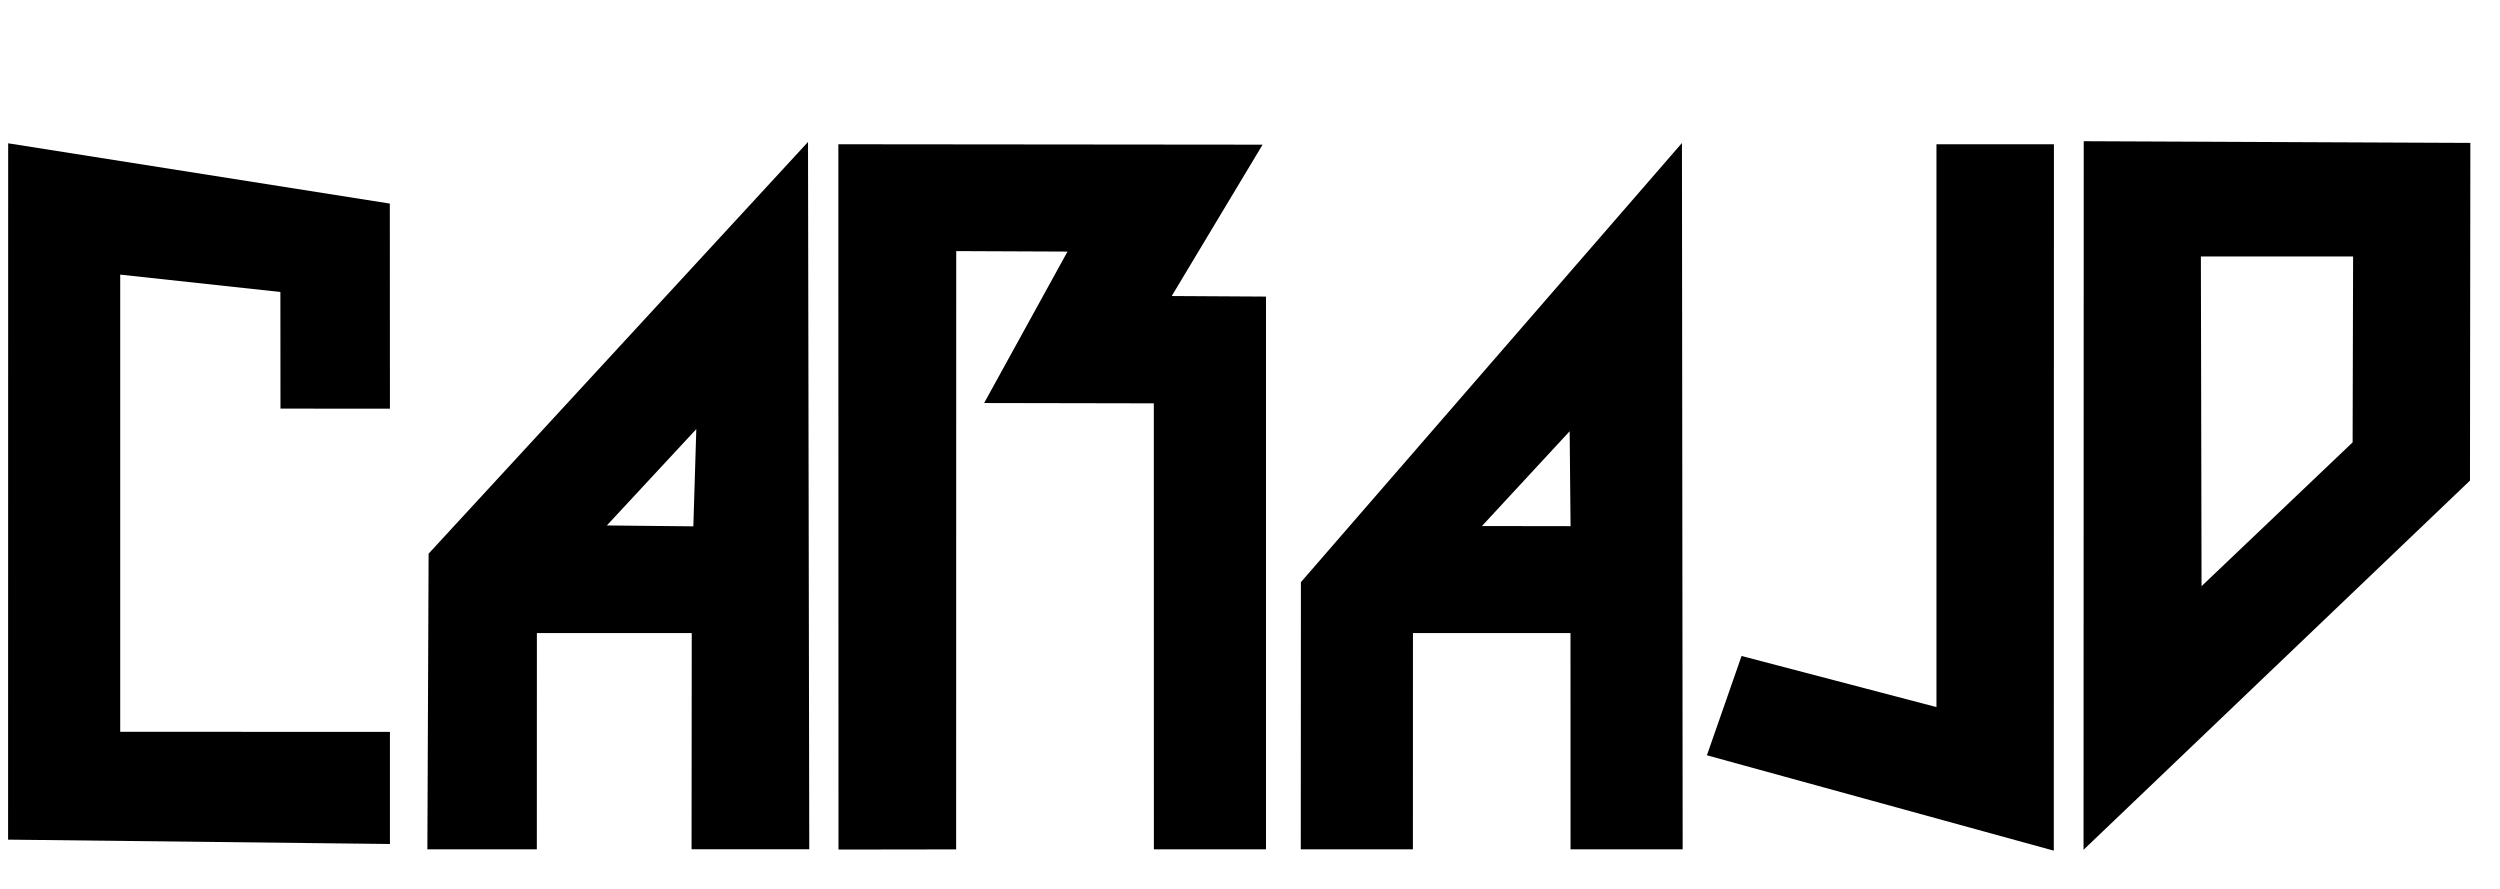
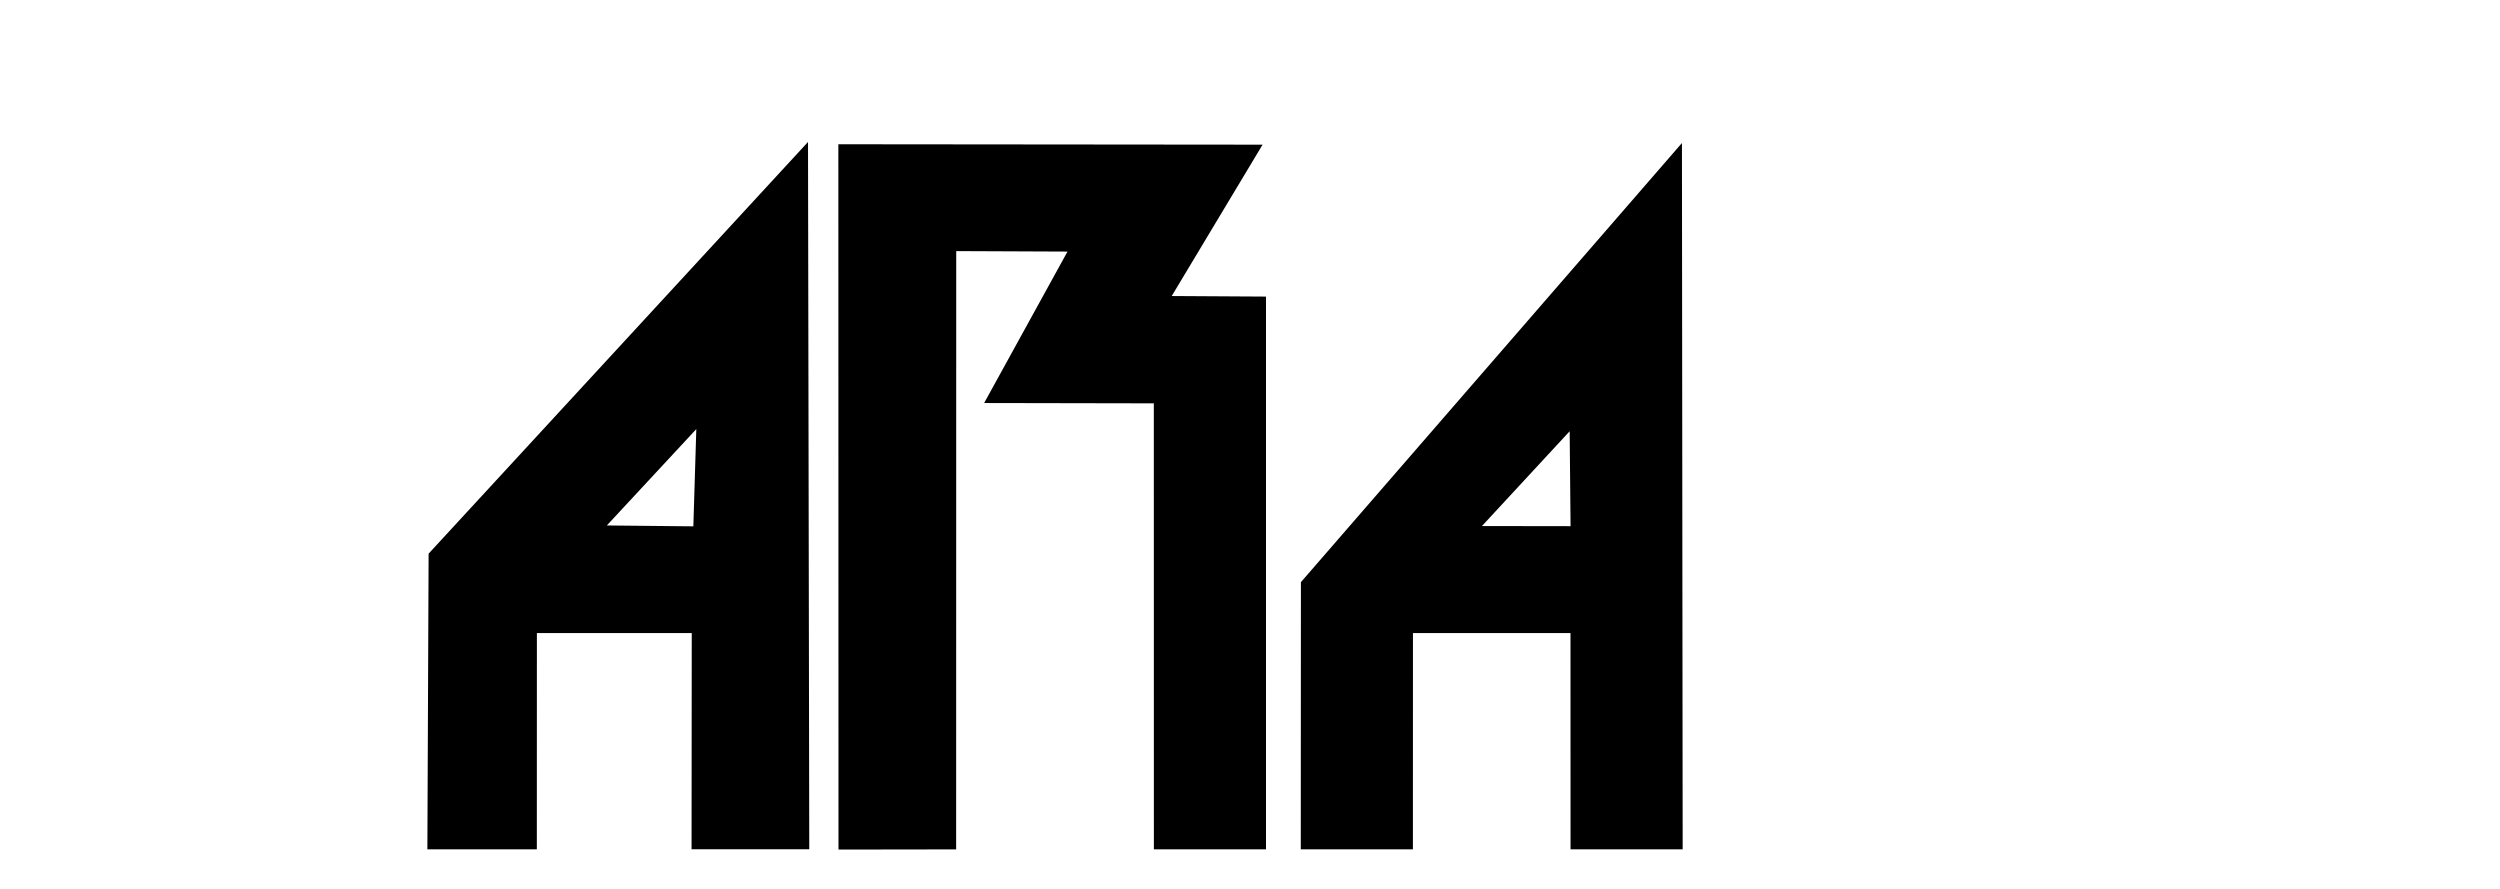
<svg xmlns="http://www.w3.org/2000/svg" xmlns:ns1="http://www.inkscape.org/namespaces/inkscape" xmlns:ns2="http://sodipodi.sourceforge.net/DTD/sodipodi-0.dtd" width="936pt" height="333pt" viewBox="0 0 936 333" version="1.1" id="svg2" ns1:version="0.48.2 r9819" ns2:docname="carajo.svg">
  <defs id="defs20" />
  <g id="#ffffffff" />
  <g id="#000000ff">
-     <path d="m 3.06,53.65 142.89,22.57 0.04,76.78 -40.98,-0.01 -0.03,-43.67 -59.97,-6.5 0,171.17 100.98,0.02 0,41.98 -142.96,-1.63 z" id="path6" ns1:connector-curvature="0" style="fill:#000000" ns2:nodetypes="ccccccccccc" />
    <path d="m 302.52,53.15 0.47,264.82 -44.07,0.004 0.07,-80.964 -57.98,0 -0.02,80.98 -40.98,0 0.46,-110.7 m 66.73,-10.56 32.39,0.33 1.11,-36.41 z" id="path8" ns1:connector-curvature="0" style="fill:#000000" ns2:nodetypes="cccccccccccc" />
    <path d="m 313.88,54.01 158.83,0.15 -34.02,56.67 35.3,0.21 c 0,0 0.02,137.97 0,206.96 -14,0.01 -27.99,0.01 -41.98,-0.01 -0.04,-55.66 -0.02,-166.98 -0.02,-166.98 l -63.53,-0.12 31.21,-56.7 -41.66,-0.18 -0.03,224 -44.05,0.064 z" id="path10" ns1:connector-curvature="0" style="fill:#000000" ns2:nodetypes="ccccccccccccc" />
    <path d="m 629.72,53.54 0.27,264.46 -41.98,-0.01 -0.02,-80.98 -58.98,0 -0.02,80.98 -41.98,0 0.05,-100.03 m 67.78,-21.01 33.18,0.05 -0.34,-35.54 z" id="path12" ns1:connector-curvature="0" style="fill:#000000" ns2:nodetypes="cccccccccccc" />
-     <path d="m 725.01,54.02 43.98,0 -0.05,264.47 -129.87,-35.71 12.97,-37.18 72.97,19.13 z" id="path14" ns1:connector-curvature="0" style="fill:#000000" ns2:nodetypes="ccccccc" />
-     <path d="M 924.9,53.504 924.76,179.93 780.08,318.16 780.148,52.866 M 824.01,96.01 824.26,219.46 880.82,165.62 881,96.01 z" id="path16" ns1:connector-curvature="0" style="fill:#000000" ns2:nodetypes="ccccccccc" />
  </g>
</svg>